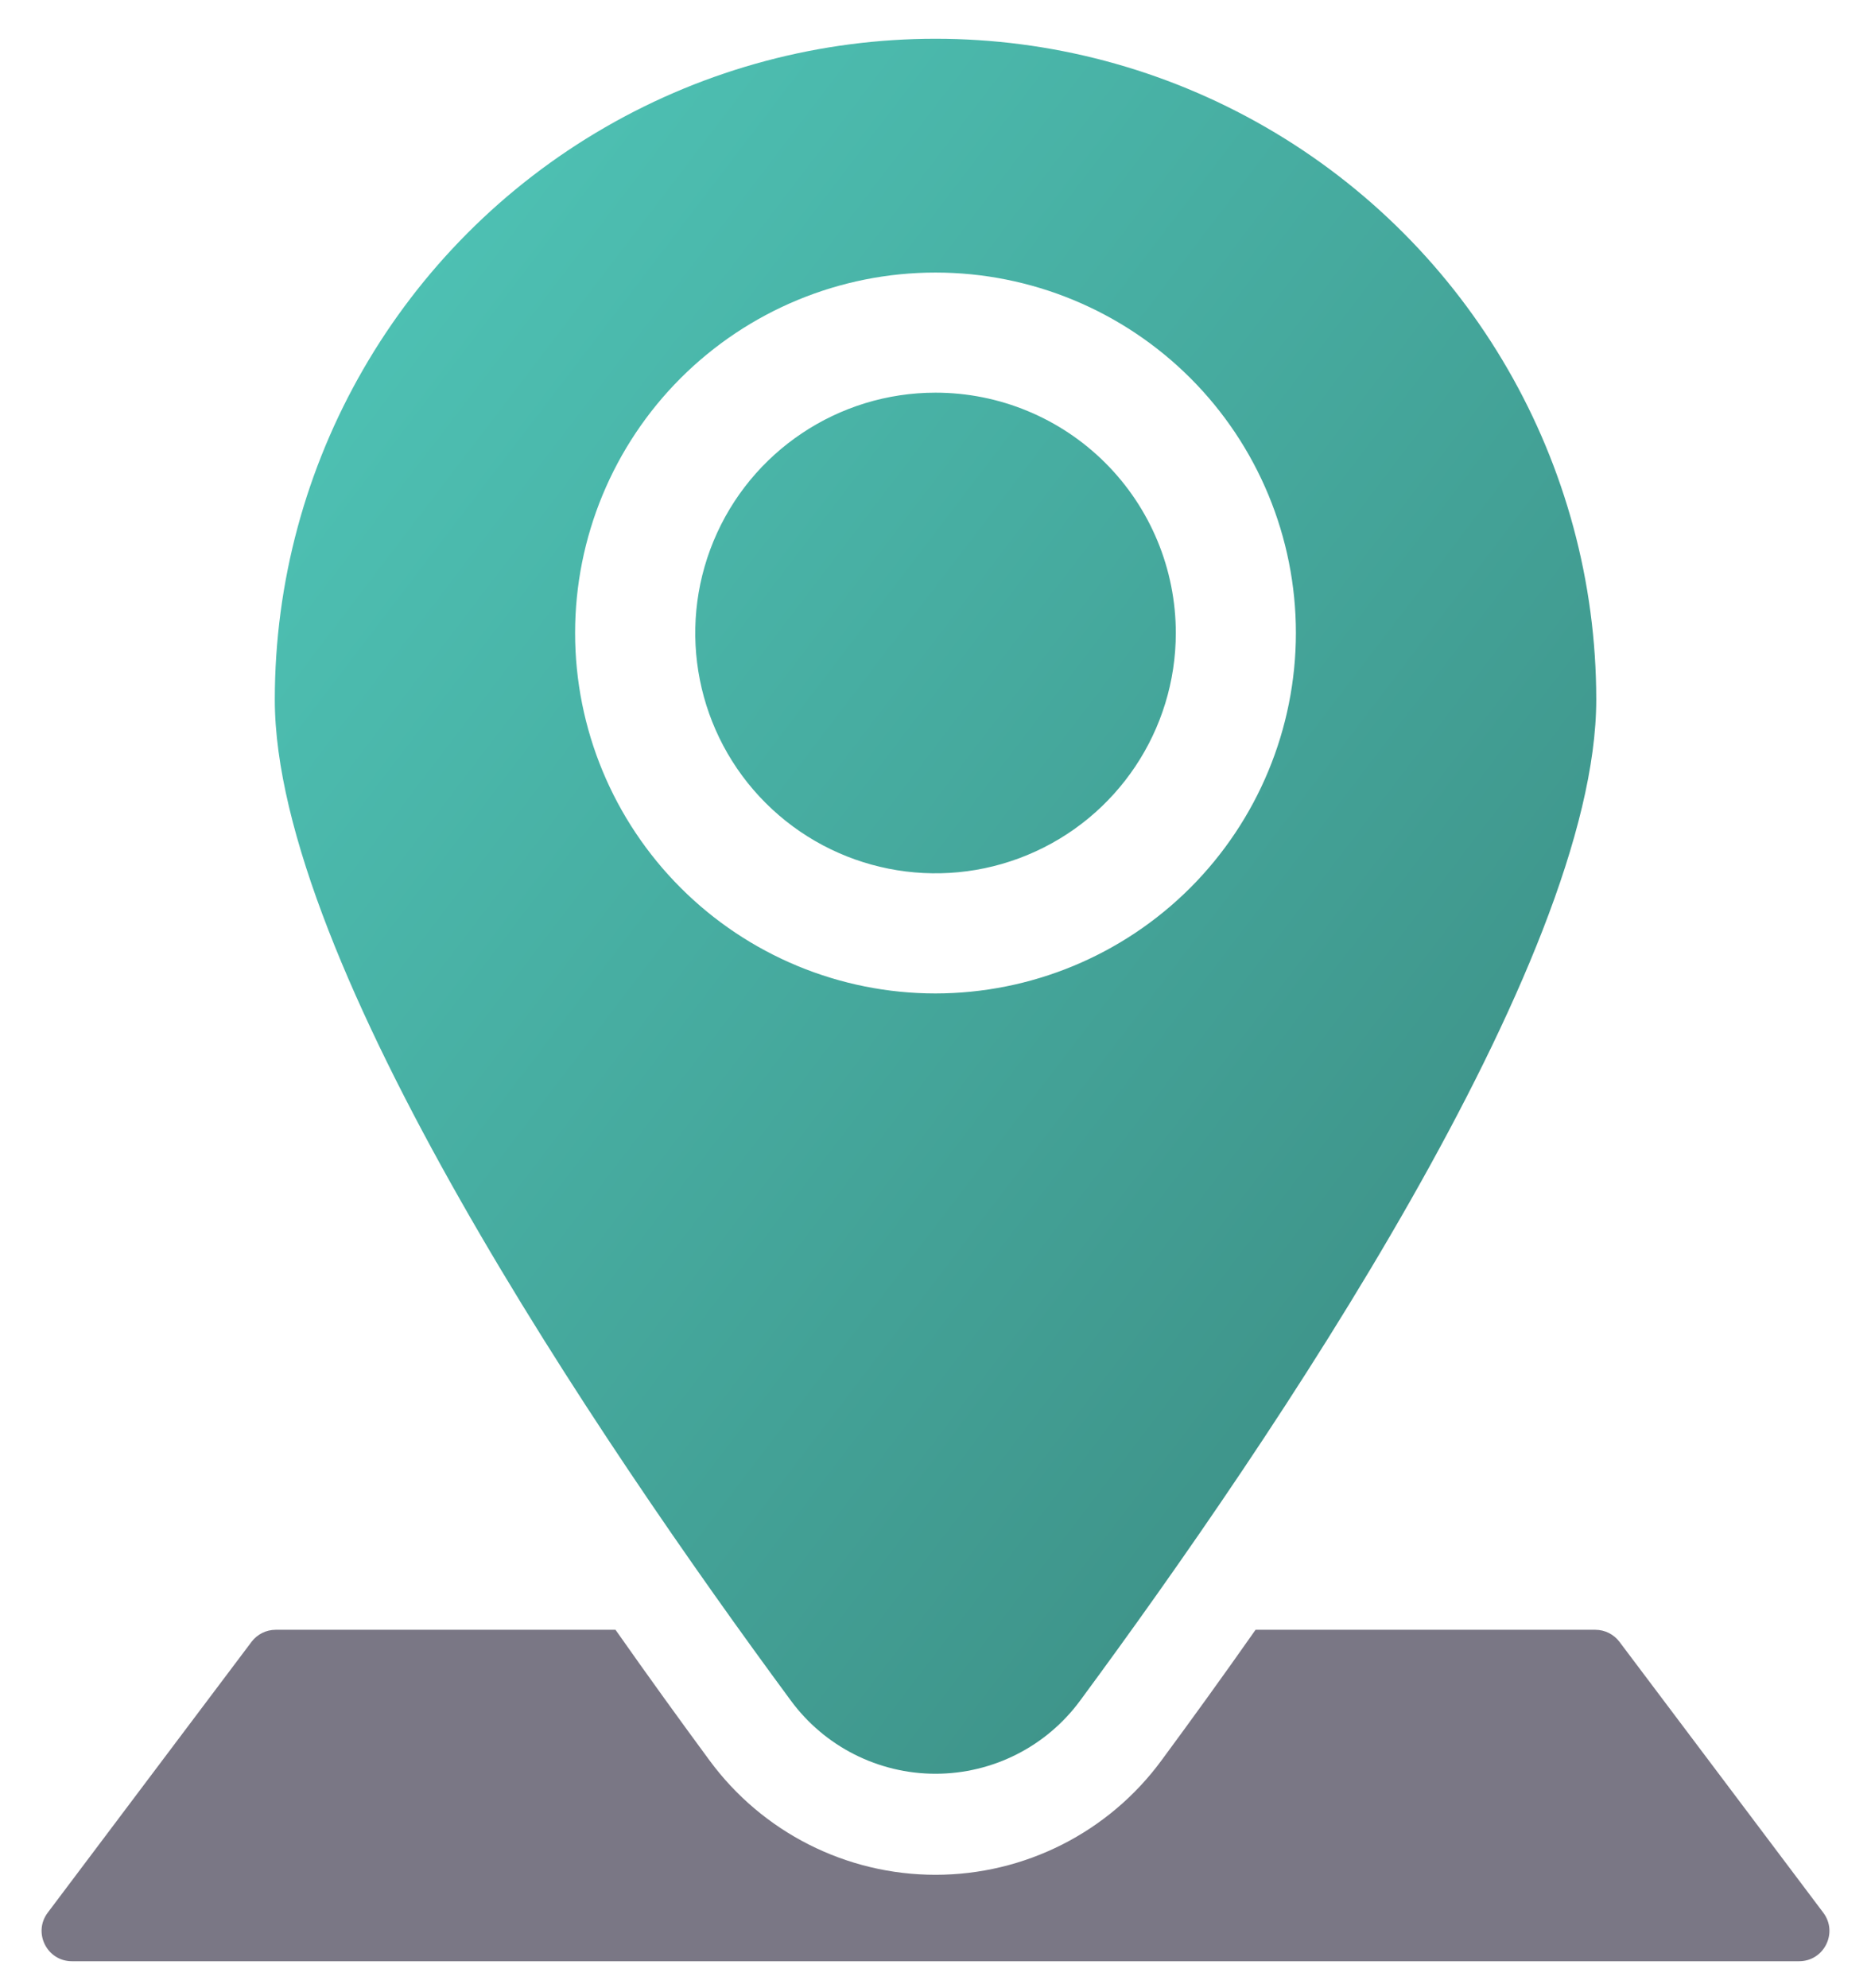
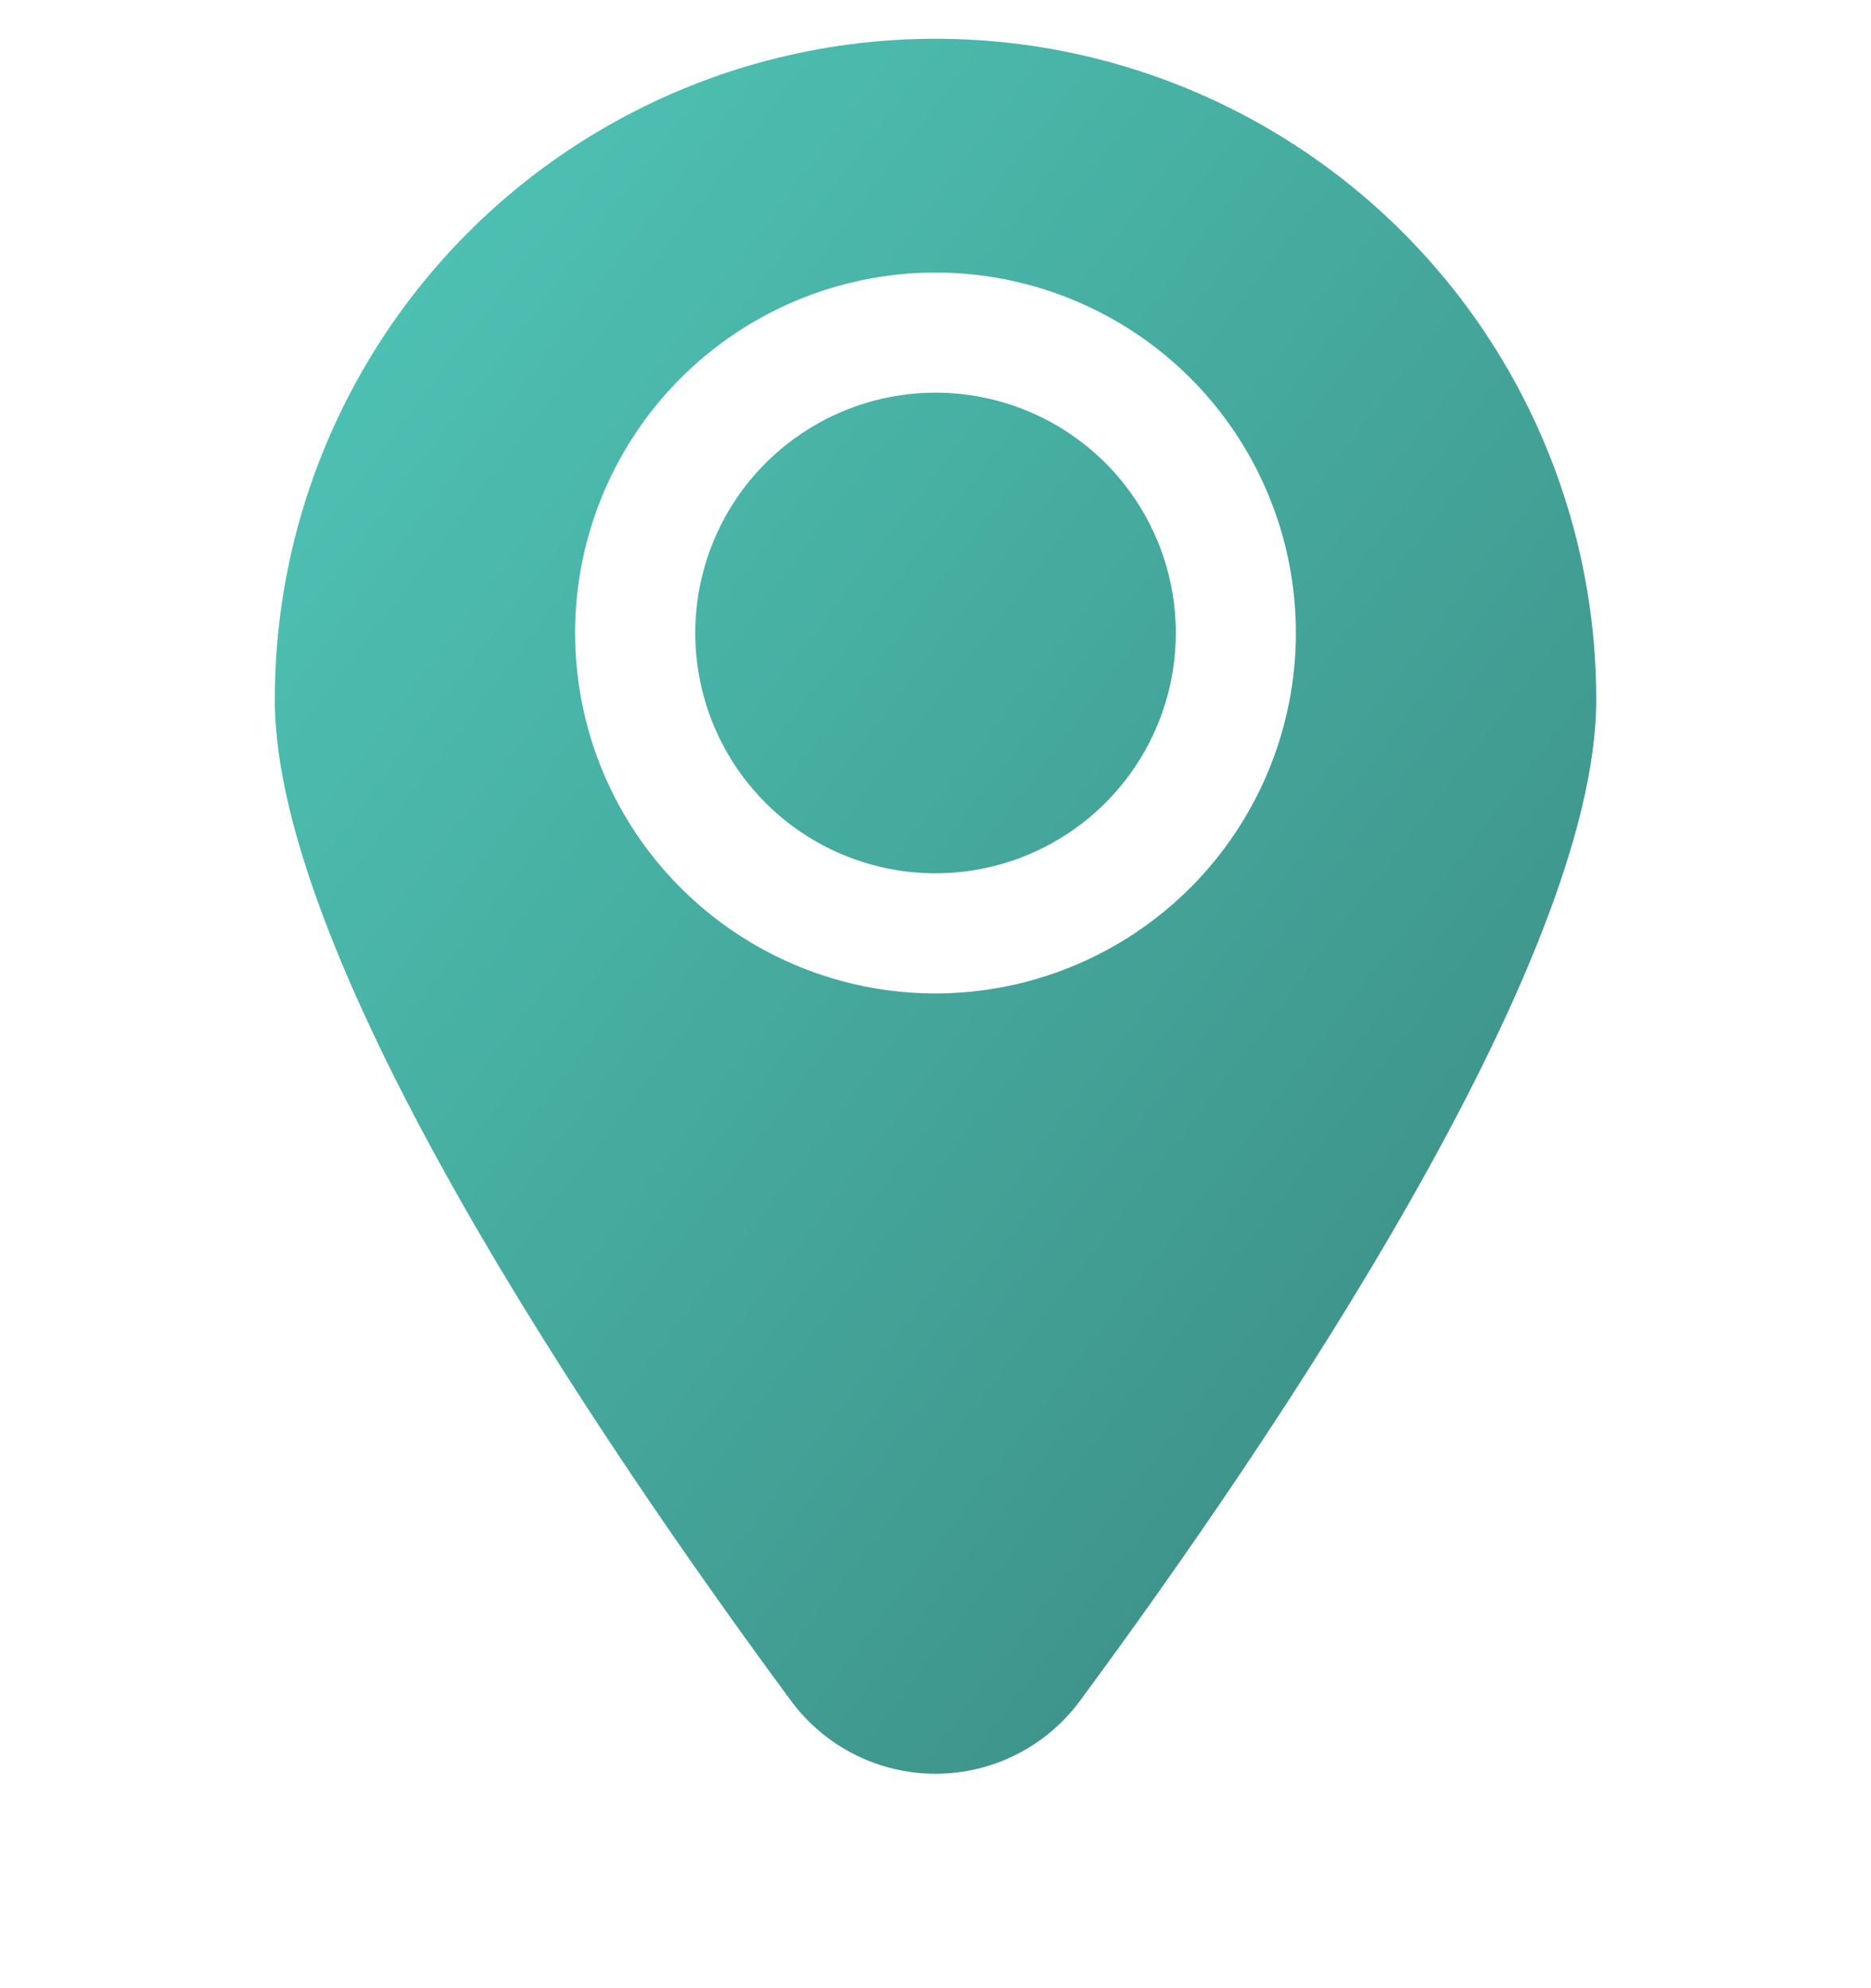
<svg xmlns="http://www.w3.org/2000/svg" width="32" height="34" viewBox="0 0 32 34" fill="none">
  <path d="M20.11 10.825C20.11 12.486 19.108 13.985 17.573 14.621C16.038 15.258 14.269 14.906 13.094 13.731C11.919 12.556 11.568 10.787 12.204 9.252C12.84 7.717 14.339 6.715 16 6.715C17.091 6.715 18.136 7.148 18.907 7.919C19.677 8.689 20.11 9.734 20.11 10.825ZM27.301 11.964C27.301 16.45 21.771 24.613 18.476 29.079C17.898 29.867 16.979 30.333 16 30.333C15.022 30.333 14.102 29.867 13.524 29.079C10.229 24.612 4.7 16.45 4.7 11.964C4.7 7.926 6.853 4.196 10.35 2.177C13.847 0.158 18.154 0.158 21.651 2.177C25.148 4.196 27.301 7.926 27.301 11.964ZM22.164 10.825C22.164 9.19 21.515 7.622 20.359 6.466C19.203 5.311 17.635 4.661 16 4.661C14.366 4.661 12.798 5.311 11.642 6.466C10.486 7.622 9.836 9.19 9.836 10.825C9.836 12.46 10.486 14.027 11.642 15.183C12.798 16.339 14.366 16.989 16 16.989C17.635 16.987 19.202 16.338 20.358 15.182C21.513 14.026 22.163 12.46 22.164 10.825Z" fill="url(#paint0_linear_4002_11953)" />
-   <path d="M10.527 27.871H4.716C4.553 27.871 4.4 27.947 4.302 28.077L0.816 32.709C0.559 33.05 0.803 33.539 1.23 33.539H30.77C31.198 33.539 31.441 33.05 31.184 32.709L27.698 28.077C27.6 27.947 27.447 27.871 27.284 27.871H21.474C20.904 28.683 20.36 29.434 19.867 30.102C18.964 31.333 17.528 32.061 16 32.061C14.473 32.061 13.037 31.333 12.133 30.102C11.641 29.434 11.097 28.683 10.527 27.871Z" fill="#7A7785" />
  <defs>
    <linearGradient id="paint0_linear_4002_11953" x1="4.7" y1="0.663" x2="33.304" y2="22.453" gradientUnits="userSpaceOnUse">
      <stop stop-color="#50C8BA" />
      <stop offset="1" stop-color="#3A877E" />
    </linearGradient>
  </defs>
</svg>